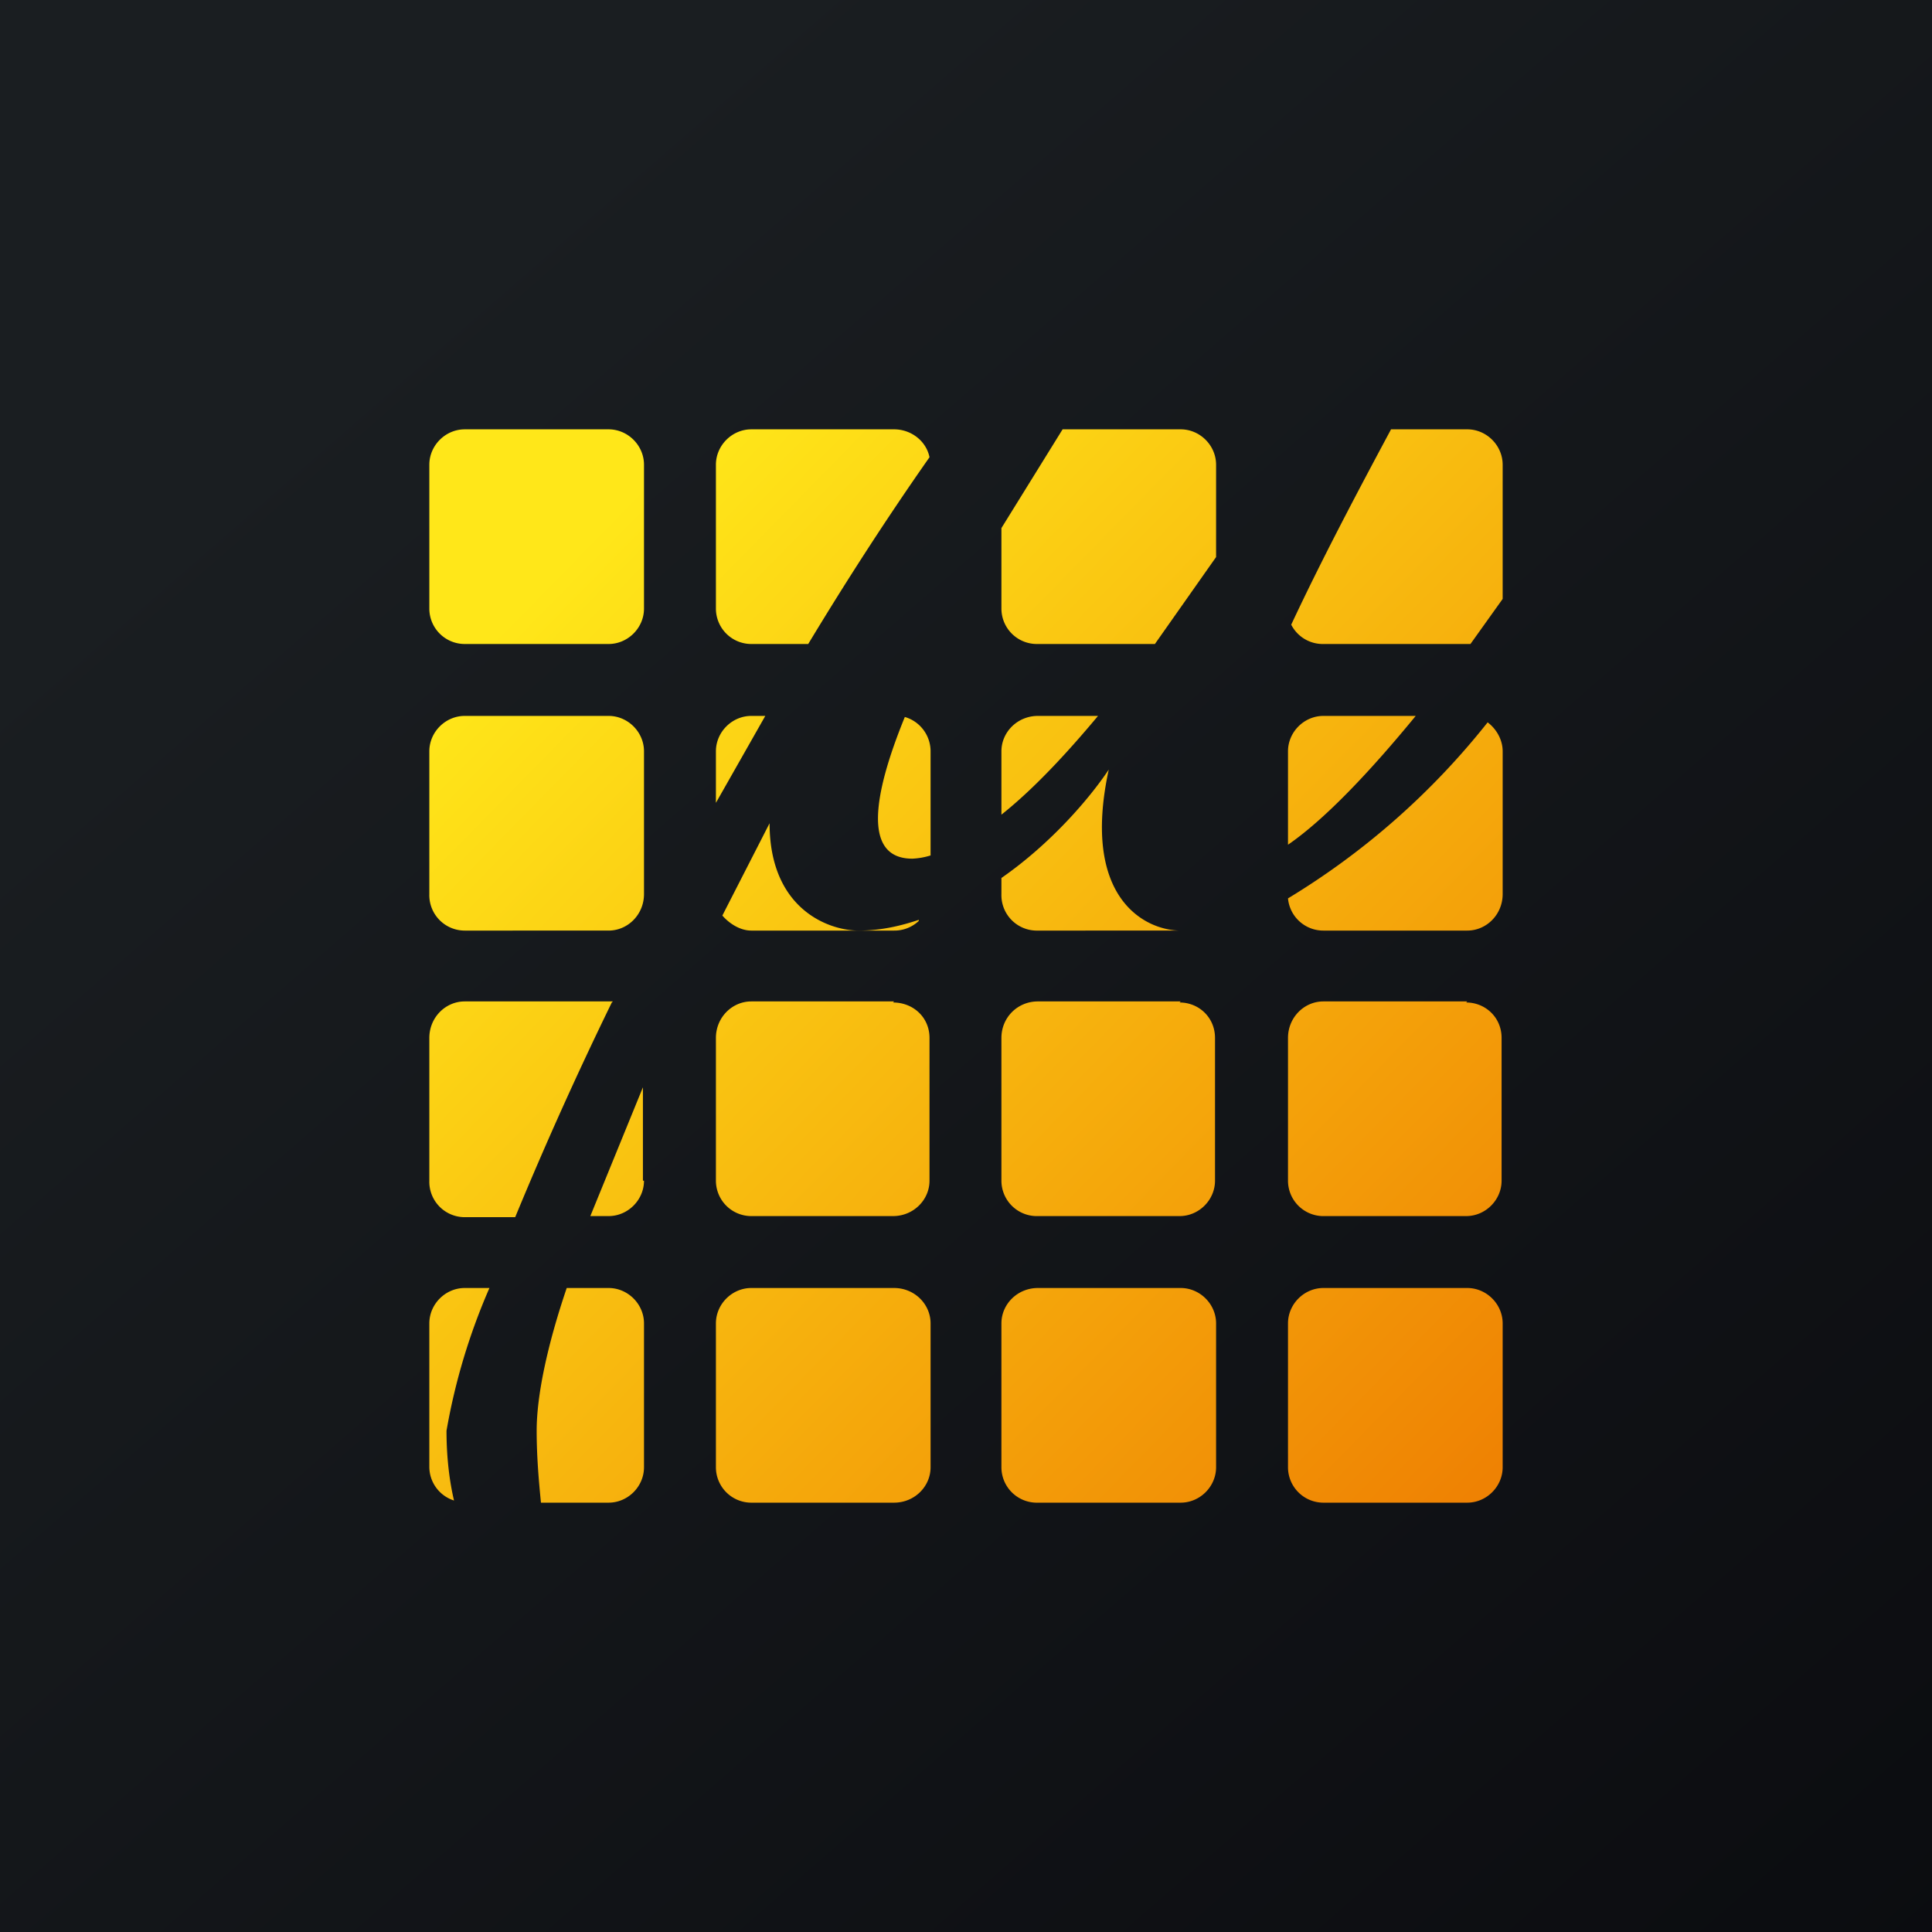
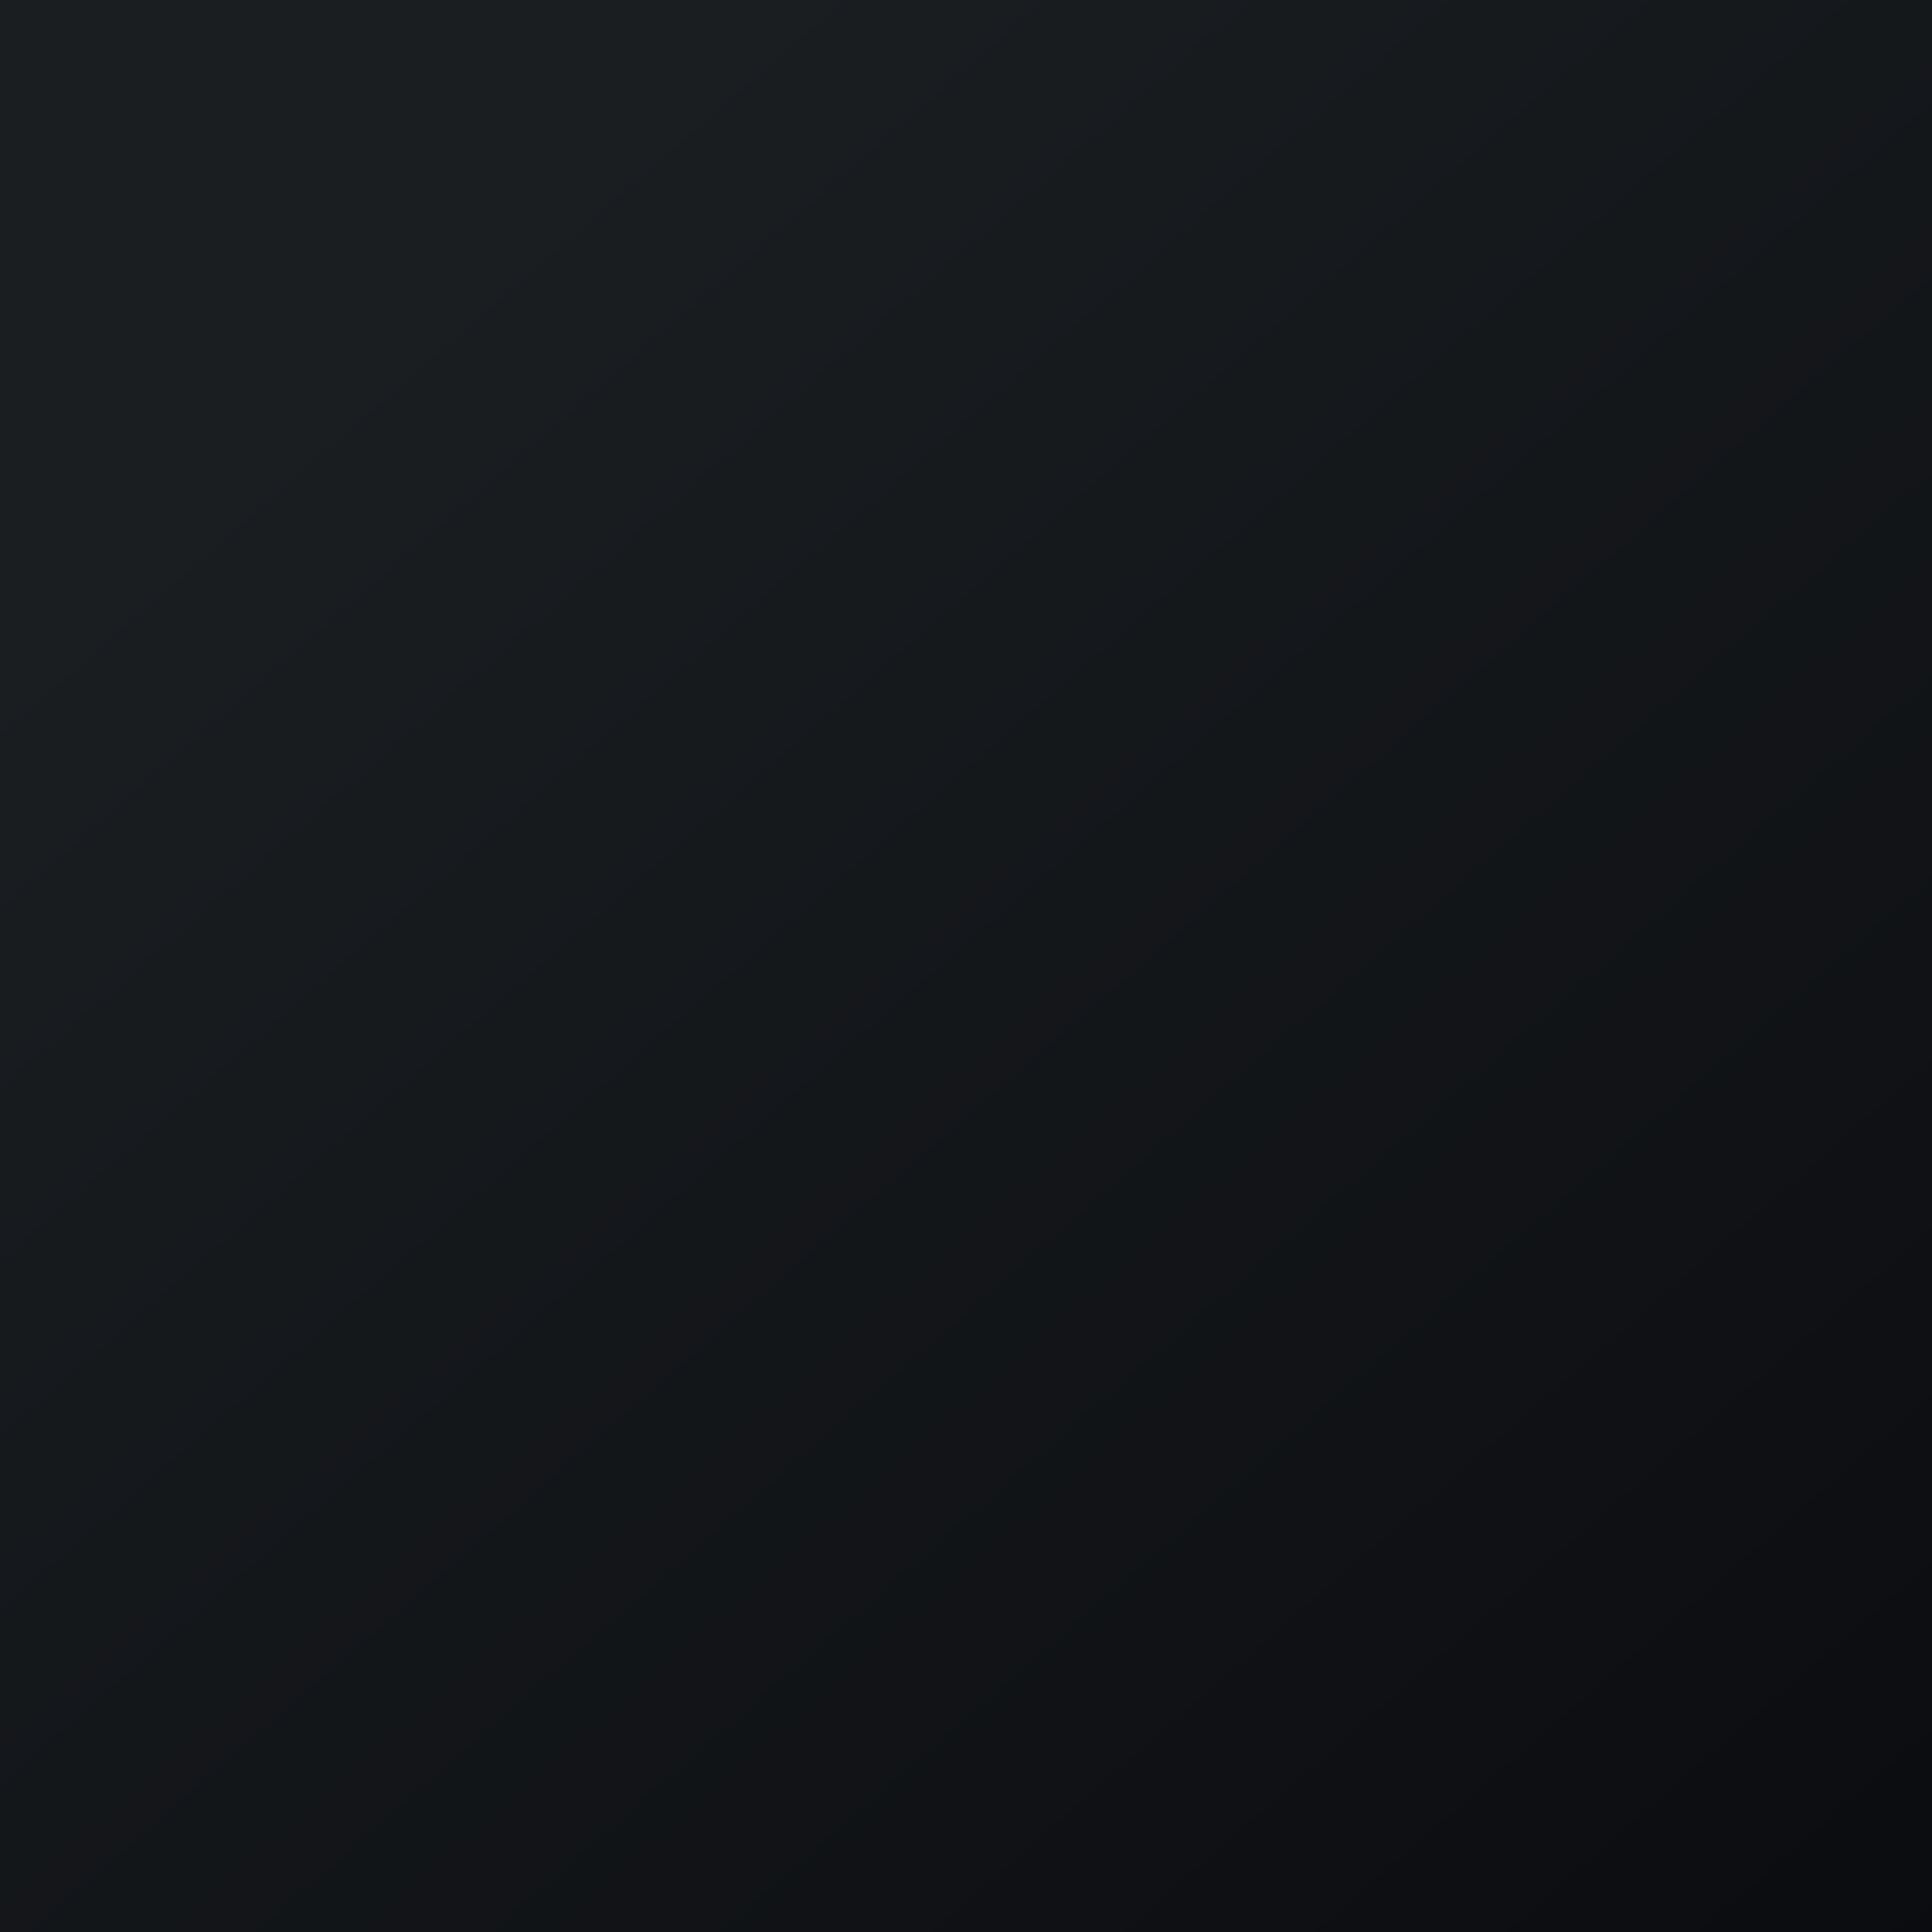
<svg xmlns="http://www.w3.org/2000/svg" width="18" height="18" viewBox="0 0 18 18">
  <path fill="url(#a)" d="M0 0h18v18H0z" />
-   <path d="M8.33 12c.19 0 .34.15.34.33v1.34c0 .18-.15.33-.34.33H7a.33.33 0 0 1-.33-.33v-1.34c0-.18.15-.33.33-.33h1.33ZM11 12c.18 0 .33.15.33.33v1.34c0 .18-.15.33-.33.33H9.67a.33.33 0 0 1-.34-.33v-1.34c0-.18.15-.33.34-.33H11Zm2.67 0c.18 0 .33.15.33.33v1.34c0 .18-.15.33-.33.33h-1.34a.33.33 0 0 1-.33-.33v-1.34c0-.18.15-.33.33-.33h1.34Zm-8 0c.18 0 .33.15.33.33v1.34c0 .18-.15.33-.33.33h-.63c-.02-.2-.04-.43-.04-.67 0-.33.1-.8.28-1.33h.39Zm-1.11 0a5.8 5.8 0 0 0-.4 1.33c0 .26.03.48.07.65a.33.33 0 0 1-.23-.31v-1.34c0-.18.15-.33.33-.33h.23ZM5.7 9.34a35.1 35.1 0 0 0-.9 2h-.48A.33.33 0 0 1 4 11V9.67c0-.19.15-.34.33-.34H5.71Zm2.62 0c.19 0 .34.14.34.33V11c0 .18-.15.33-.34.33H7a.33.33 0 0 1-.33-.33V9.67c0-.19.15-.34.33-.34h1.33Zm2.67 0c.18 0 .33.14.33.33V11c0 .18-.15.33-.33.33H9.67a.33.33 0 0 1-.34-.33V9.67c0-.19.15-.34.34-.34H11Zm2.67 0c.18 0 .33.14.33.33V11c0 .18-.15.33-.33.33h-1.34A.33.33 0 0 1 12 11V9.67c0-.19.15-.34.33-.34h1.34ZM6 11c0 .18-.15.33-.33.33H5.5l.49-1.2V11Zm-.33-4.33c.18 0 .33.15.33.33v1.33c0 .19-.15.34-.33.34H4.33A.33.33 0 0 1 4 8.33V7c0-.18.15-.33.33-.33h1.34Zm1.5 1c0 .8.55 1 .83 1H7c-.1 0-.2-.06-.27-.14l.44-.86Zm3.16-.5c-.26 1.2.34 1.5.67 1.5H9.67a.33.33 0 0 1-.34-.34v-.15c.46-.32.82-.74 1-1.01Zm3.53-.44c.08.06.14.16.14.27v1.33c0 .19-.15.34-.33.34h-1.34a.33.33 0 0 1-.33-.3 6.99 6.99 0 0 0 1.86-1.64Zm-5.3 1.85a.33.33 0 0 1-.23.09H8c.2 0 .38-.04.56-.1Zm-.13-1.9c.14.04.24.17.24.32v.97A.67.67 0 0 1 8.5 8c-.45 0-.38-.56-.07-1.32Zm4.76-.01c-.41.5-.84.96-1.19 1.2V7c0-.18.15-.33.33-.33h.86Zm-2.96 0c-.3.36-.61.69-.9.92V7c0-.18.15-.33.34-.33h.56Zm-3.1 0-.46.81V7c0-.18.15-.33.33-.33h.13ZM5.67 4c.18 0 .33.15.33.33v1.34c0 .18-.15.33-.33.33H4.33A.33.33 0 0 1 4 5.67V4.33c0-.18.15-.33.33-.33h1.34Zm2.66 0c.16 0 .3.11.33.26-.4.57-.78 1.16-1.13 1.74H7a.33.33 0 0 1-.33-.33V4.33c0-.18.15-.33.33-.33h1.33ZM11 4c.18 0 .33.15.33.33v.86l-.57.81h-1.1a.33.33 0 0 1-.33-.33v-.75L9.9 4H11Zm2.67 0c.18 0 .33.15.33.33v1.25l-.3.42h-1.37a.33.33 0 0 1-.3-.18c.29-.62.63-1.26.93-1.82h.7Z" fill="url(#b)" />
  <defs>
    <linearGradient id="a" x1="3.35" y1="3.12" x2="21.9" y2="24.43" gradientUnits="userSpaceOnUse">
      <stop stop-color="#1A1E21" />
      <stop offset="1" stop-color="#06060A" />
    </linearGradient>
    <linearGradient id="b" x1="5.17" y1="5.33" x2="13.83" y2="13.83" gradientUnits="userSpaceOnUse">
      <stop stop-color="#FFE719" />
      <stop offset="1" stop-color="#EF8203" />
    </linearGradient>
  </defs>
</svg>